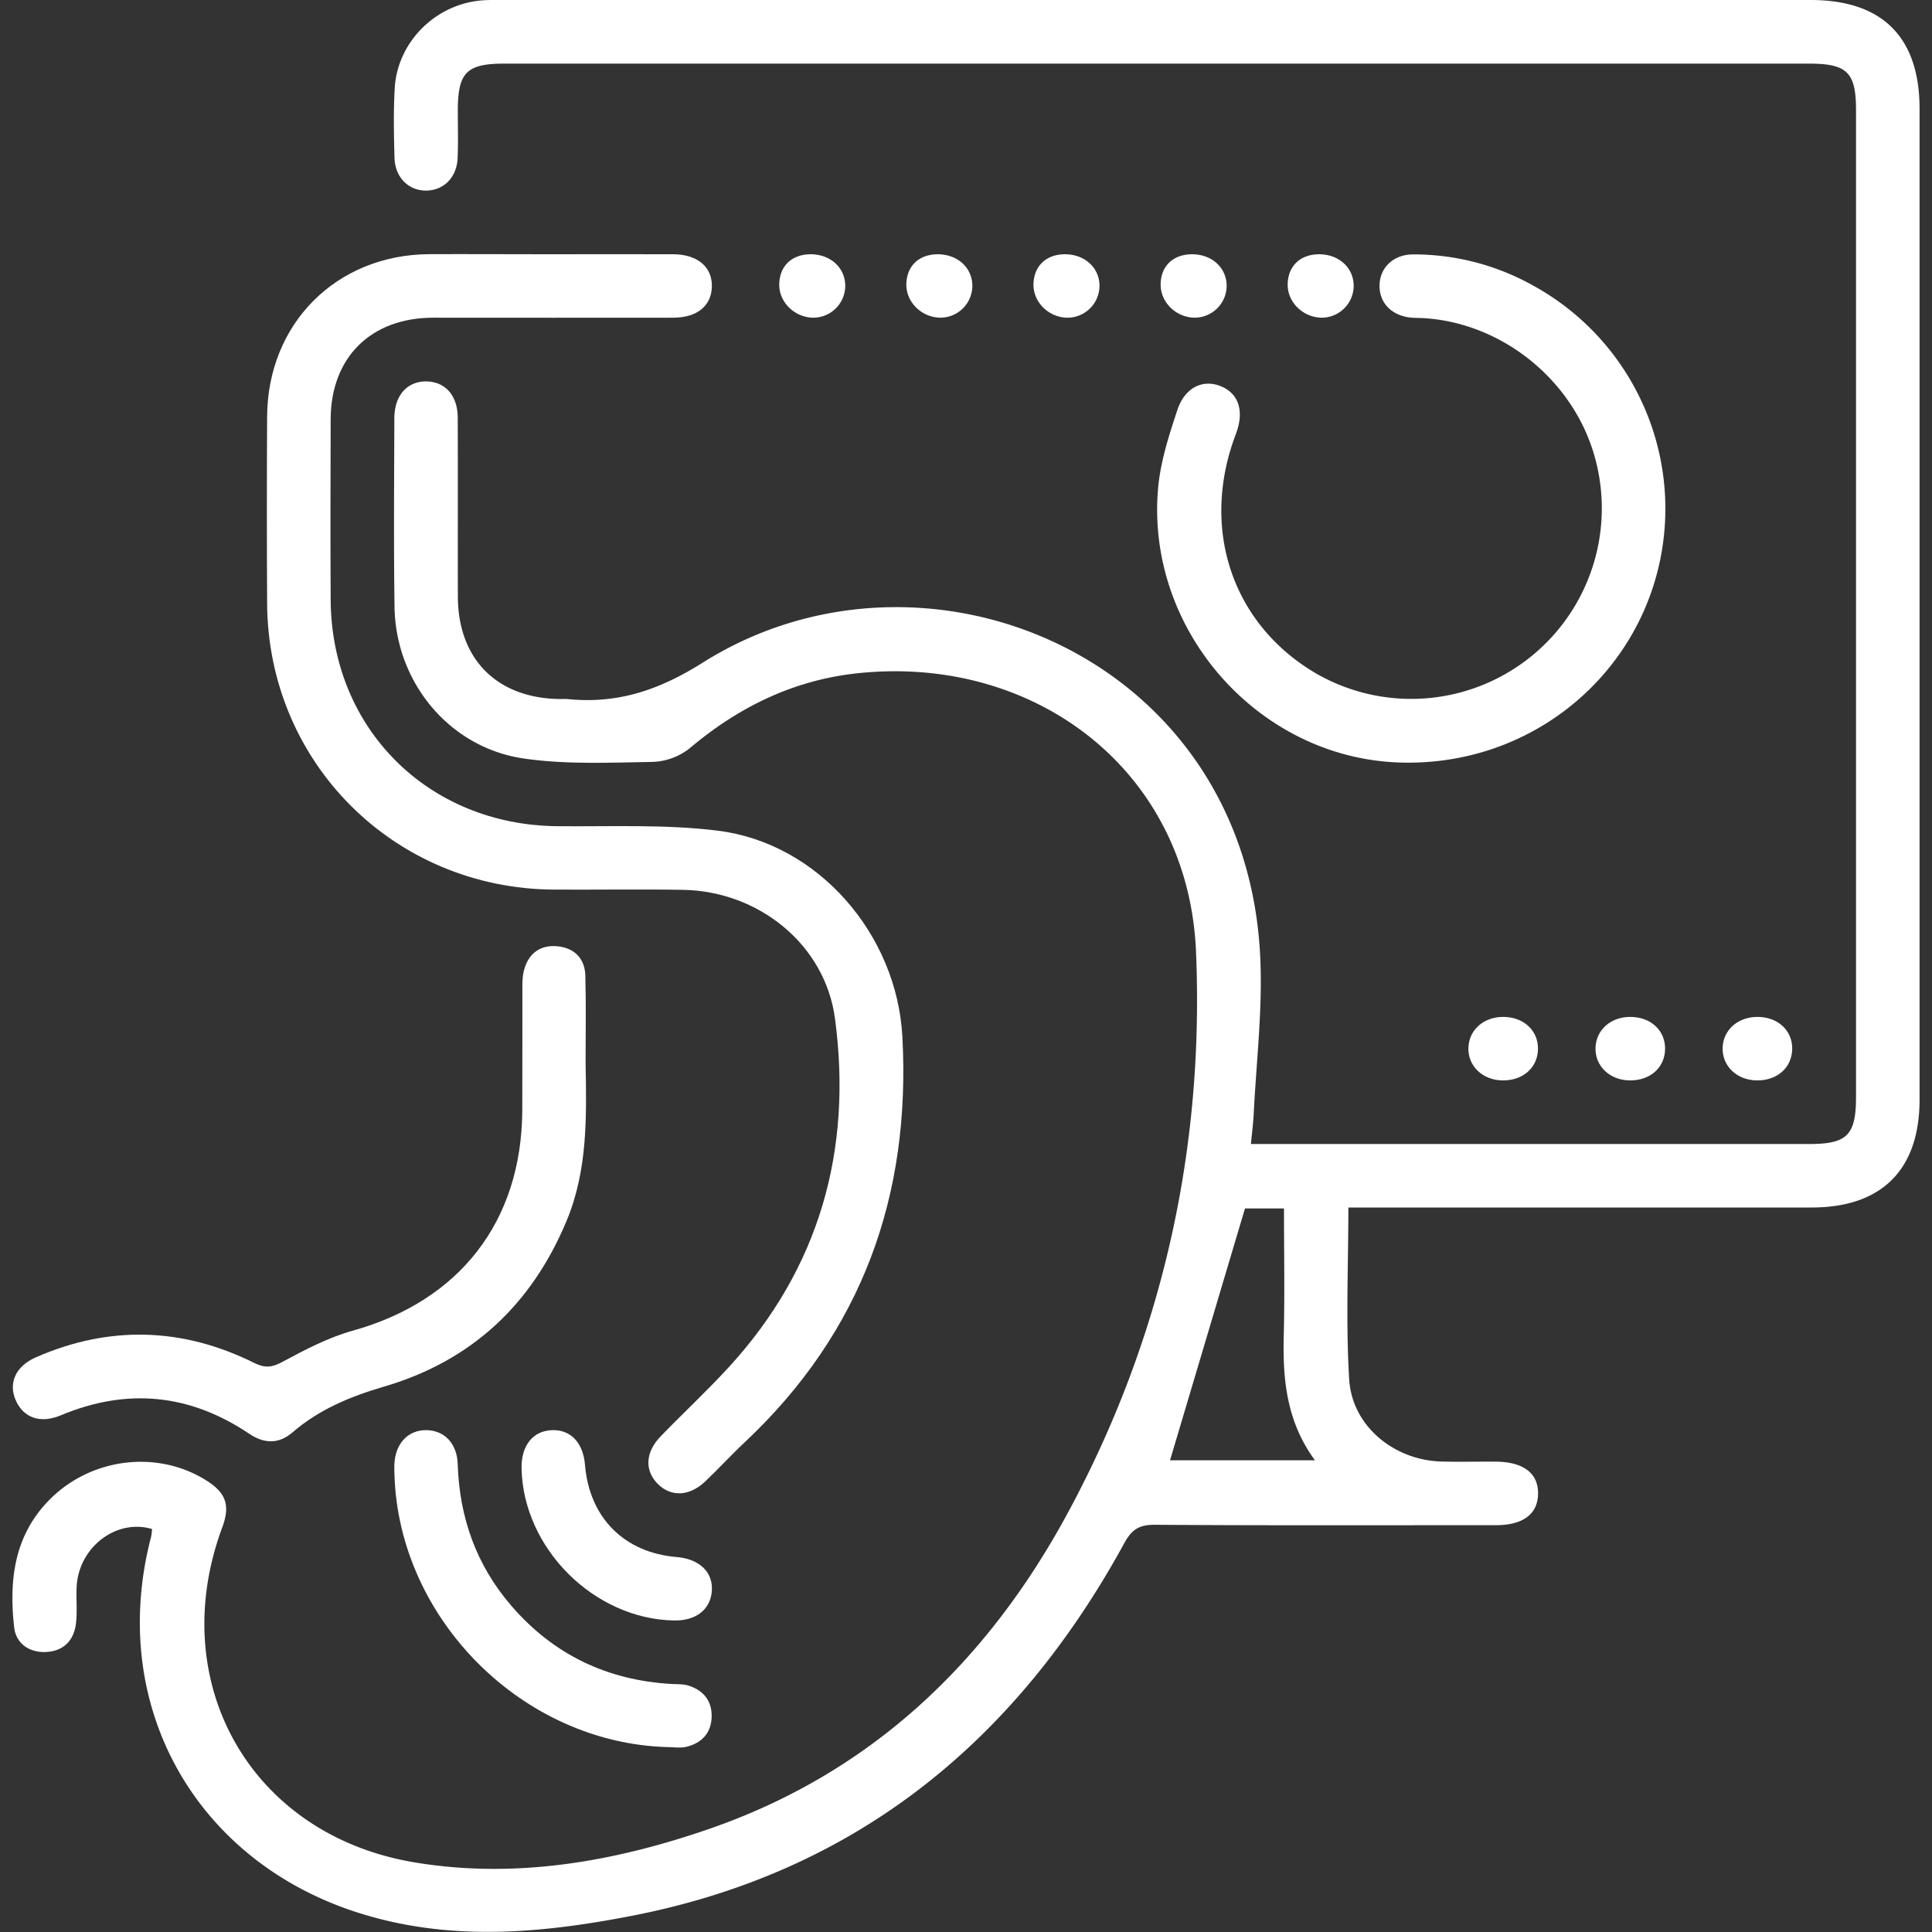
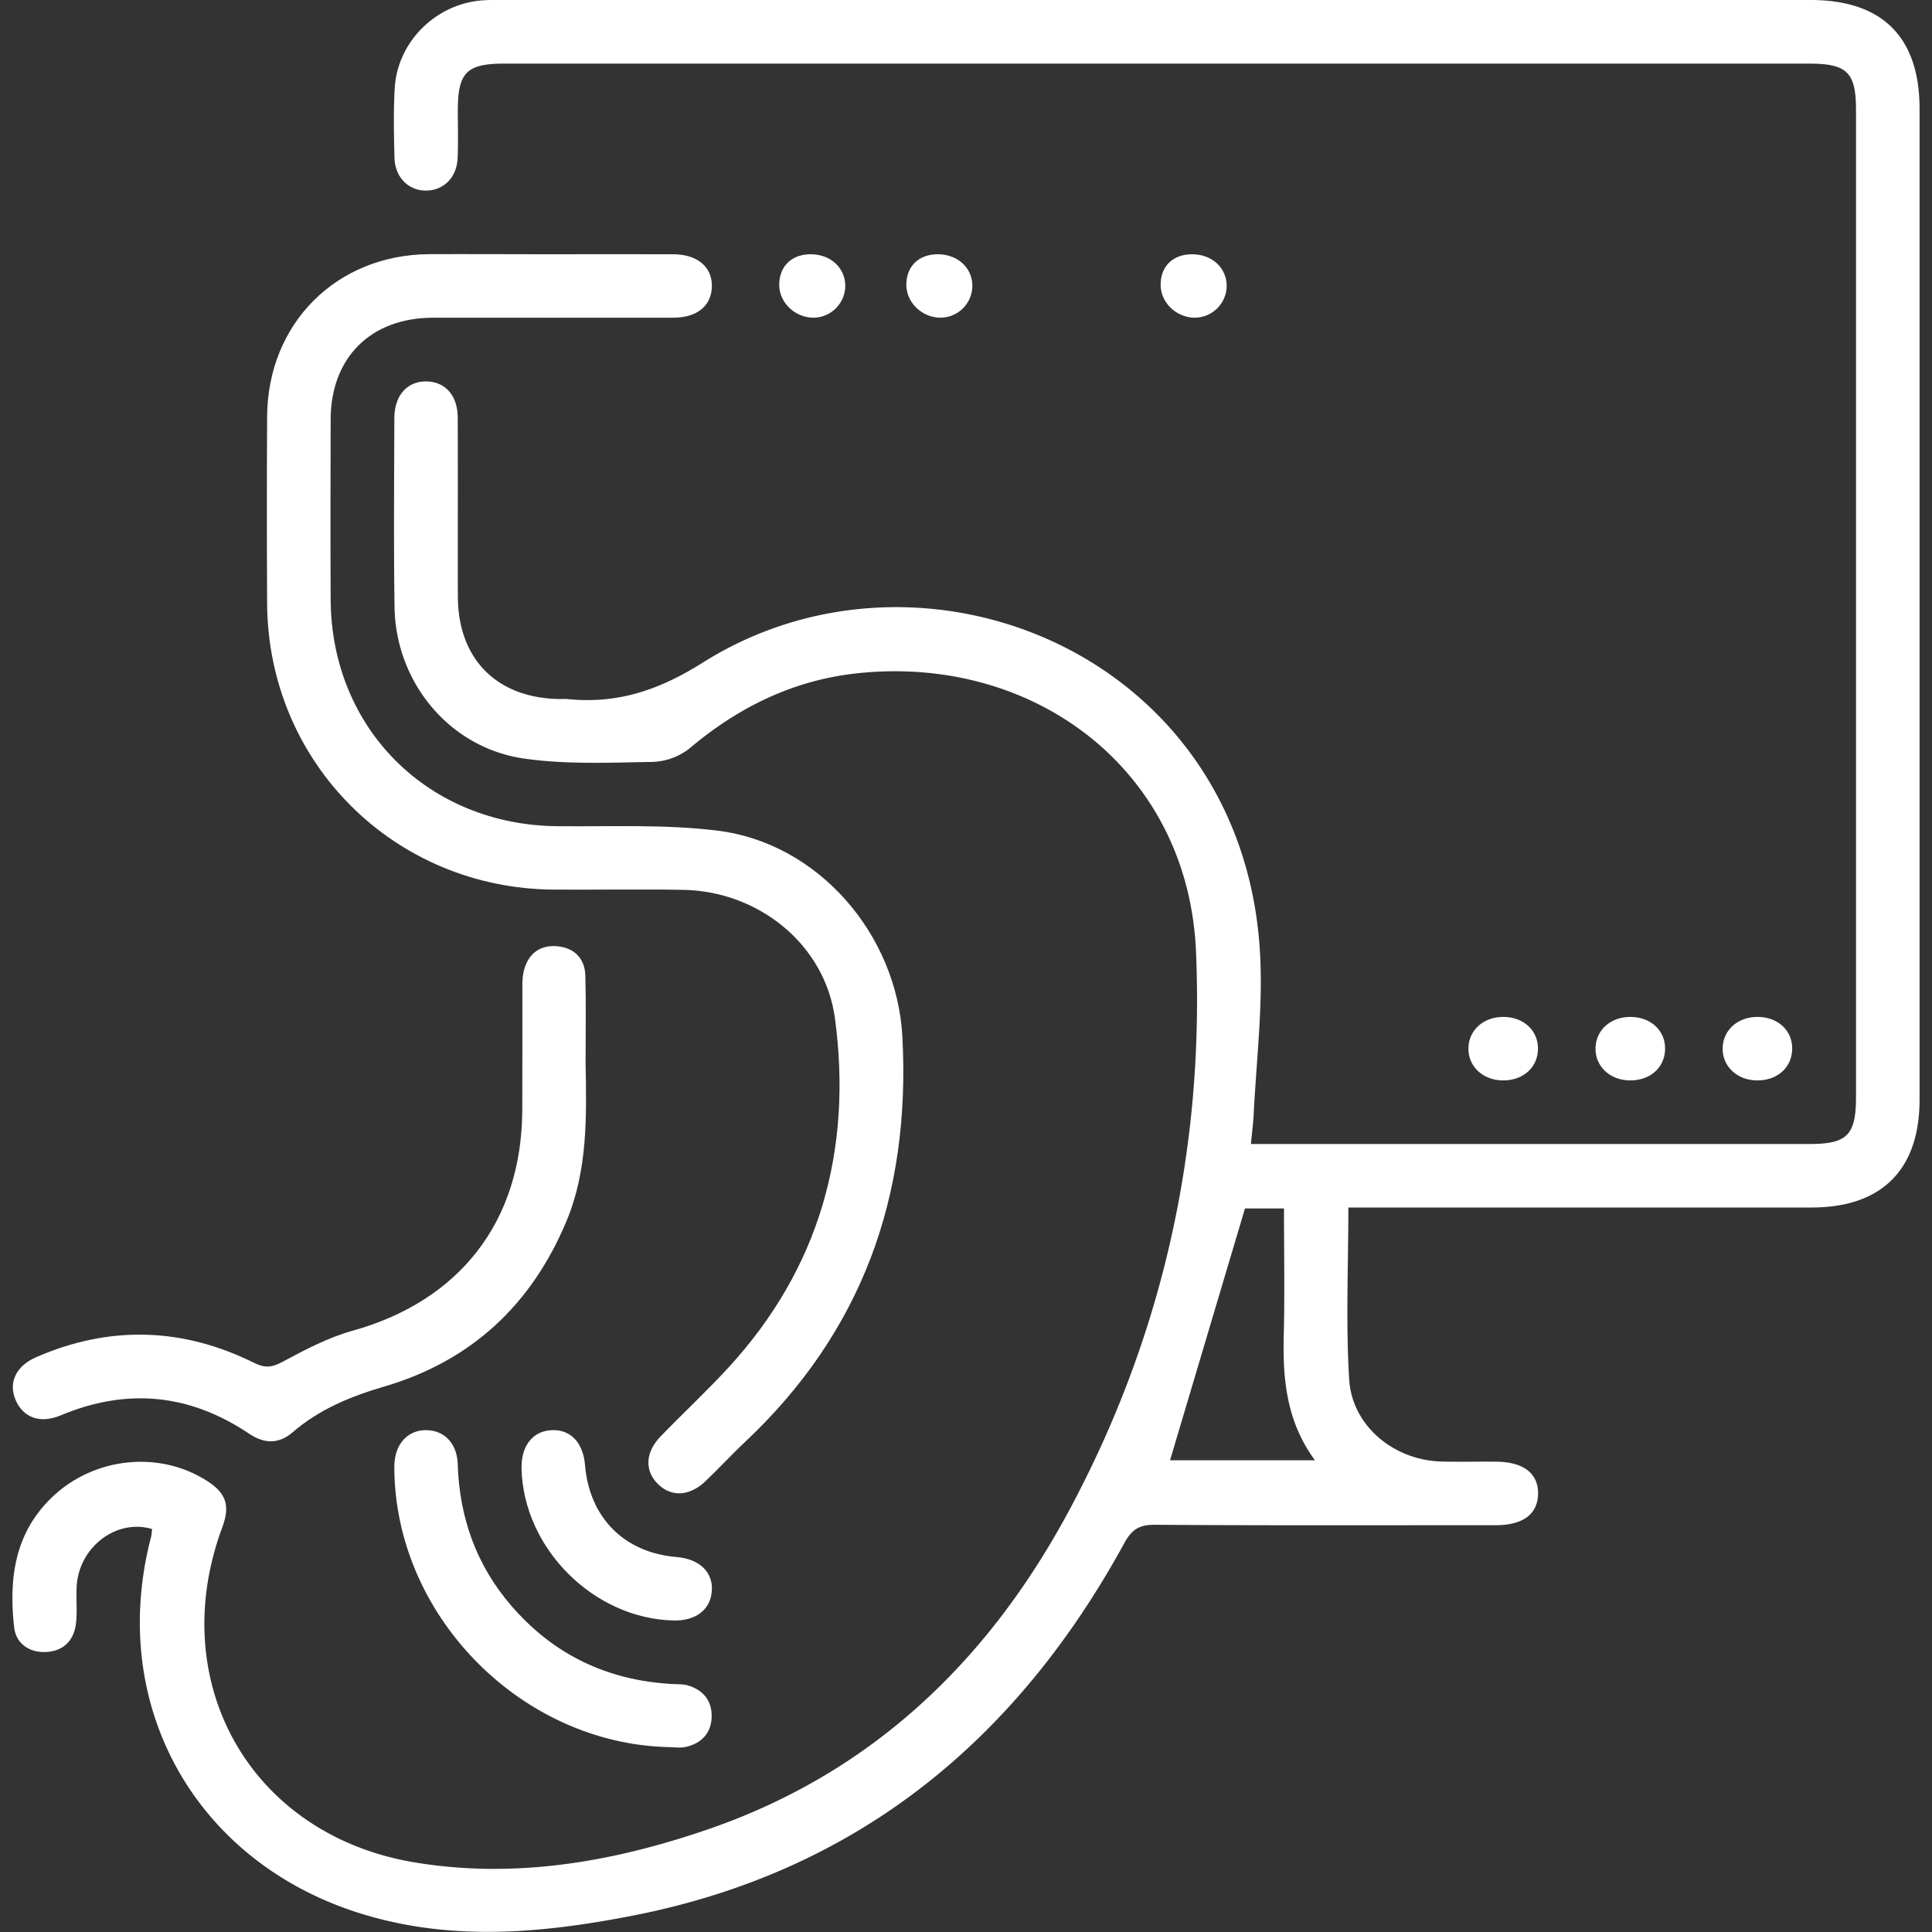
<svg xmlns="http://www.w3.org/2000/svg" viewBox="0 0 1000 1000">
  <rect x="0" y="0" width="1000" height="1000" fill="#333333" stroke="none" />
  <defs>
    <style>.cls-1{fill:none;}.cls-2{fill:#fff;}</style>
  </defs>
  <g id="Квадрат">
-     <rect class="cls-1" width="1000" height="1000" />
-   </g>
+     </g>
  <g id="Белый">
    <g id="Направления">
      <g id="Эндоскопия">
        <path class="cls-2" d="M647.48,592.13H936.67c19.43,0,24-4.64,24-24.35q0-255.42,0-510.85c0-19.47-4.61-24-24.3-24H261.06c-19.54,0-24.07,4.58-24.09,24.23,0,8.22.24,16.45-.1,24.66-.42,9.86-7,16.57-15.93,16.82-9.28.25-16.48-6.68-16.75-17-.32-12-.57-24,.12-36C205.74,21.27,226.1,1.52,250.55.13,254-.07,257.4,0,260.83,0H937.16c37.13,0,56.39,19.22,56.4,56.27q0,256.46,0,512.9c0,36.27-19.58,55.82-55.85,55.83H697.91c0,30.34-1.38,59.78.43,89,1.5,24.17,23.24,41.84,47.77,42.48,9.24.24,18.5,0,27.75.07,14.62,0,22.45,6,22.24,16.74-.21,10.45-7.81,16.14-21.83,16.14-58.93,0-117.86.2-176.79-.21-8.05,0-11.78,2.62-15.56,9.53-56.15,102.67-139,170.52-255.55,193-45.22,8.73-90.66,13-136.26-.29C102.37,966,55.08,883.7,78.23,795.35a27.86,27.86,0,0,0,.46-3.93c-18.41-5.49-37.81,9.31-39,29.59-.37,6.49.41,13.09-.4,19.51-1.12,8.91-6.77,14.28-15.83,14.56-8.62.27-15.24-4.61-16.15-12.88C4.66,818,7.22,794.92,25.56,776.32c21.45-21.74,55.76-26.06,81.2-10.06,10.29,6.47,12.5,12.94,8.28,24.31C85.2,871.09,129.91,950,214.8,964c51.77,8.58,102.51-.25,151.58-17.12C451,917.81,511.24,860,553,782.51c48.67-90.34,70.35-187.77,66.06-289.87-3.95-93.91-83.54-154-175.4-144.14-33,3.55-61.46,17.5-86.76,38.87a32.85,32.85,0,0,1-19.27,7c-22.21.36-44.76,1.41-66.6-1.78-38.49-5.62-66.26-39.49-66.82-78.46-.46-32.54-.2-65.1-.09-97.64,0-11.92,6.8-19.31,16.8-19.06,9.63.24,16,7.38,16,18.83.14,30.83,0,61.67.07,92.51.07,32.66,20.55,52.93,53.44,53.05,1,0,2.07-.09,3.09,0,25.84,2.64,47.33-4.42,70.25-18.86,114.92-72.4,282.75-3.11,288.62,154.63,1,26.24-2.16,52.63-3.48,79C648.67,581.37,648.05,586.11,647.48,592.13ZM605.61,755.84h75c-14.73-20.08-16.7-41.88-16.14-64.48.54-21.79.12-43.6.12-65.86H644.4Q624.66,691.8,605.61,755.84Z" transform="translate(0 0)" />
        <path class="cls-2" d="M282.68,131.6c21.93,0,43.85-.07,65.78,0,12.66.06,20.32,6.66,20,16.91-.31,9.86-7.69,15.91-19.95,15.93-41.45.08-82.91,0-124.36,0-32.19.06-52.86,20.54-53,52.48-.09,31.18-.17,62.36,0,93.53.39,66.7,50.45,116.52,117.21,117.19,27.71.28,55.69-1.08,83.05,2.3,52.22,6.45,92.82,53.78,95.66,106.64,4.43,82.37-20.91,152.93-81.58,209.91-7,6.56-13.47,13.67-20.43,20.27-8.27,7.83-17.75,8.18-24.62,1.28s-6.44-16.38,1.5-24.58c11.68-12.06,24-23.51,35.34-35.87,47-51.3,64-112.43,54.91-180.38-5.13-38.46-39.65-66-78.69-66.63-22.27-.38-44.54,0-66.81-.12-82.66-.52-148-65.73-148.43-148.21q-.25-48.3,0-96.61c.26-48.11,35.76-83.72,83.72-84.08C242.26,131.47,262.47,131.6,282.68,131.6Z" transform="translate(0 0)" />
-         <path class="cls-2" d="M862,262.84c.1,75.21-62.17,134.61-138.16,131.81C651.21,392,593,326.11,599.42,252.79c1.2-13.75,5.61-27.41,10-40.63,4-12,13.71-16.22,23.2-11.95,8.81,4,11.43,13.09,7,24.62-18.49,48.76-1.89,98.25,41.5,123.7A98.65,98.65,0,0,0,824.39,233c-12.21-38.05-48.23-66.1-87.8-68.35-2.05-.11-4.11-.05-6.16-.24-9.91-.93-16.37-7.41-16.39-16.37,0-9.33,7-16.33,17.35-16.36a126.42,126.42,0,0,1,61.93,16A131.84,131.84,0,0,1,862,262.84Z" transform="translate(0 0)" />
        <path class="cls-2" d="M303.1,550.1c.51,27.75,1.16,55.46-9.86,81.87-18.13,43.44-49.35,72.52-94.53,85.76-17.34,5.08-33.47,11.74-47.25,23.62-7.19,6.2-14.69,6-22.55.71q-46.15-31-97.53-9.46c-10.65,4.45-19.36,1.16-23.29-7.93-3.83-8.83,0-17.55,10.56-22.16,38-16.59,75.84-15.48,112.92,2.93,5.63,2.79,9.2,2.38,14.67-.56,11.64-6.27,23.65-12.59,36.28-16.11,55.35-15.41,87.5-56.49,87.81-114,.11-20.54,0-41.08.05-61.62,0-3.4-.11-6.92.66-10.2,2-8.8,7.92-13.86,16.93-13.21,8.85.63,14.75,6,15,15.21C303.39,520,303.09,535.05,303.1,550.1Z" transform="translate(0 0)" />
        <path class="cls-2" d="M345.05,904.27C270.45,902,206.6,838.14,204.18,763.59c-.05-1.71-.11-3.42-.07-5.13.28-11.06,6.9-18.33,16.57-18.22,9.25.1,15.9,6.84,16.23,17.53.87,27.66,9.61,52.31,27.7,73.31,21.88,25.41,49.82,38.73,83.28,40.55,2.73.14,5.59,0,8.14.73,7.67,2.3,12.32,7.56,12.33,15.7,0,8.62-4.88,14.09-13.09,16.09C352,904.93,348.47,904.27,345.05,904.27Z" transform="translate(0 0)" />
        <path class="cls-2" d="M348.79,838.75c-41.33-.78-77.91-37.26-78.83-78.6-.26-11.93,5.88-19.62,15.9-19.91,9.56-.28,16,6.54,16.93,18,2.28,27.33,20.3,45.44,47.45,47.68,11.88,1,19,7.9,18.19,17.73C367.66,833.18,360.15,839,348.79,838.75Z" transform="translate(0 0)" />
        <path class="cls-2" d="M777.57,559.22c-10.39-.2-18-7.67-17.51-17.22.46-9.13,8-15.66,18-15.65,10.57,0,18.17,7.06,18,16.69S788.18,559.42,777.57,559.22Z" transform="translate(0 0)" />
        <path class="cls-2" d="M843.36,559.22c-10.39-.2-18-7.67-17.51-17.22.46-9.13,8-15.66,18-15.65,10.57,0,18.17,7.06,18,16.69S854,559.42,843.36,559.22Z" transform="translate(0 0)" />
        <path class="cls-2" d="M909.19,559.22c-10.4-.19-18-7.64-17.55-17.18.44-9.13,8-15.69,18-15.69,10.57,0,18.17,7,18,16.66S919.8,559.41,909.19,559.22Z" transform="translate(0 0)" />
        <path class="cls-2" d="M419.58,131.61c10.4,0,18.09,7.14,17.92,16.69a16.58,16.58,0,0,1-16.41,16.13c-9.67,0-17.86-7.91-17.75-17.19C403.45,137.74,409.8,131.63,419.58,131.61Z" transform="translate(0 0)" />
        <path class="cls-2" d="M485.36,131.61c10.4,0,18.09,7.13,17.93,16.68a16.59,16.59,0,0,1-16.4,16.14c-9.68,0-17.86-7.9-17.76-17.18C469.23,137.75,475.58,131.64,485.36,131.61Z" transform="translate(0 0)" />
-         <path class="cls-2" d="M551.47,131.61c10.36.11,18,7.44,17.61,17a16.6,16.6,0,0,1-16.71,15.83c-9.72-.17-17.7-8.17-17.44-17.5S541.62,131.51,551.47,131.61Z" transform="translate(0 0)" />
        <path class="cls-2" d="M617,131.61c10.4,0,18.08,7.14,17.91,16.69a16.59,16.59,0,0,1-16.41,16.13c-9.67,0-17.86-7.92-17.75-17.2C600.82,137.74,607.17,131.63,617,131.61Z" transform="translate(0 0)" />
-         <path class="cls-2" d="M682.73,131.61c10.4,0,18.09,7.12,17.93,16.67a16.58,16.58,0,0,1-16.39,16.15c-9.68,0-17.87-7.89-17.77-17.18C666.6,137.76,673,131.64,682.73,131.61Z" transform="translate(0 0)" />
      </g>
    </g>
  </g>
</svg>